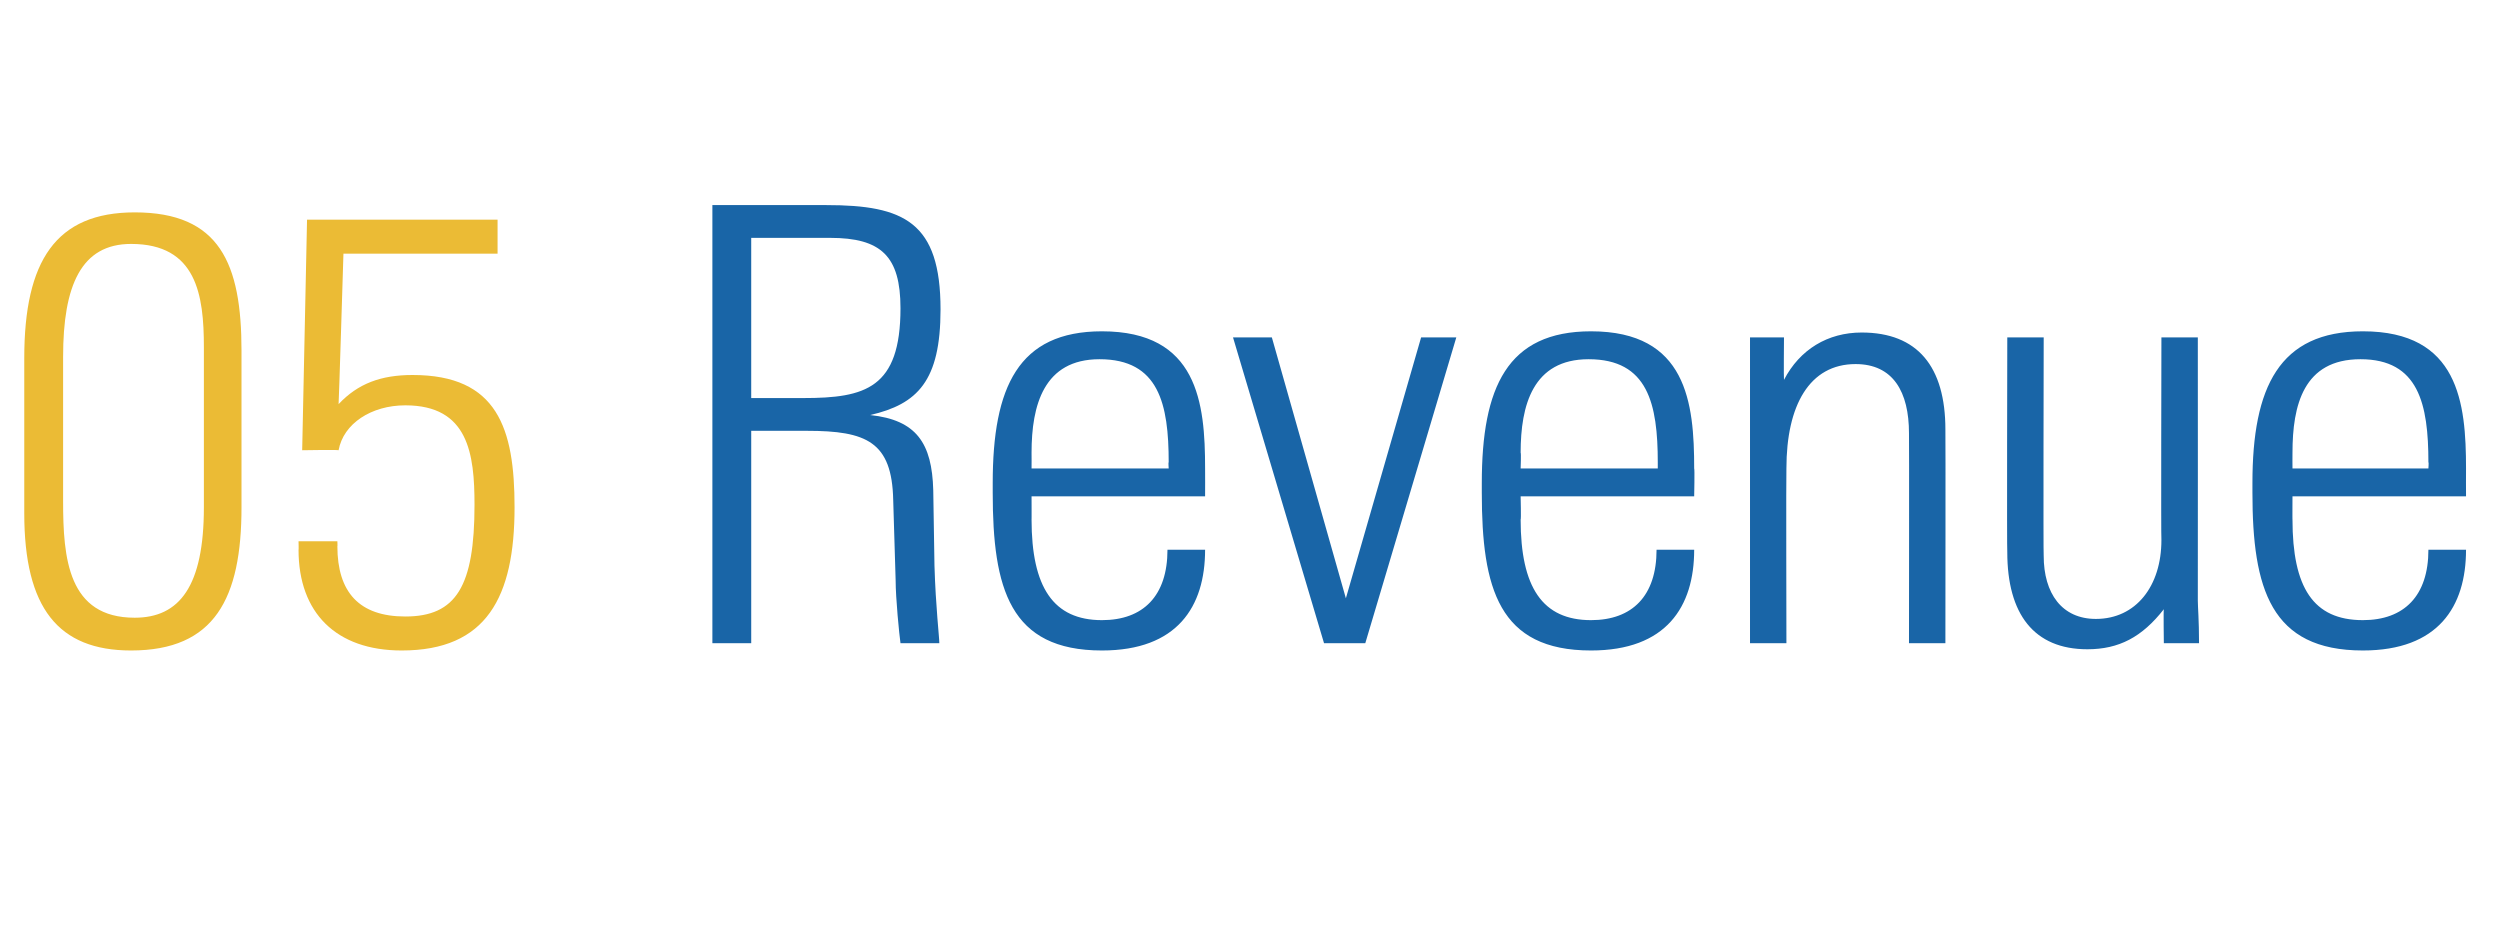
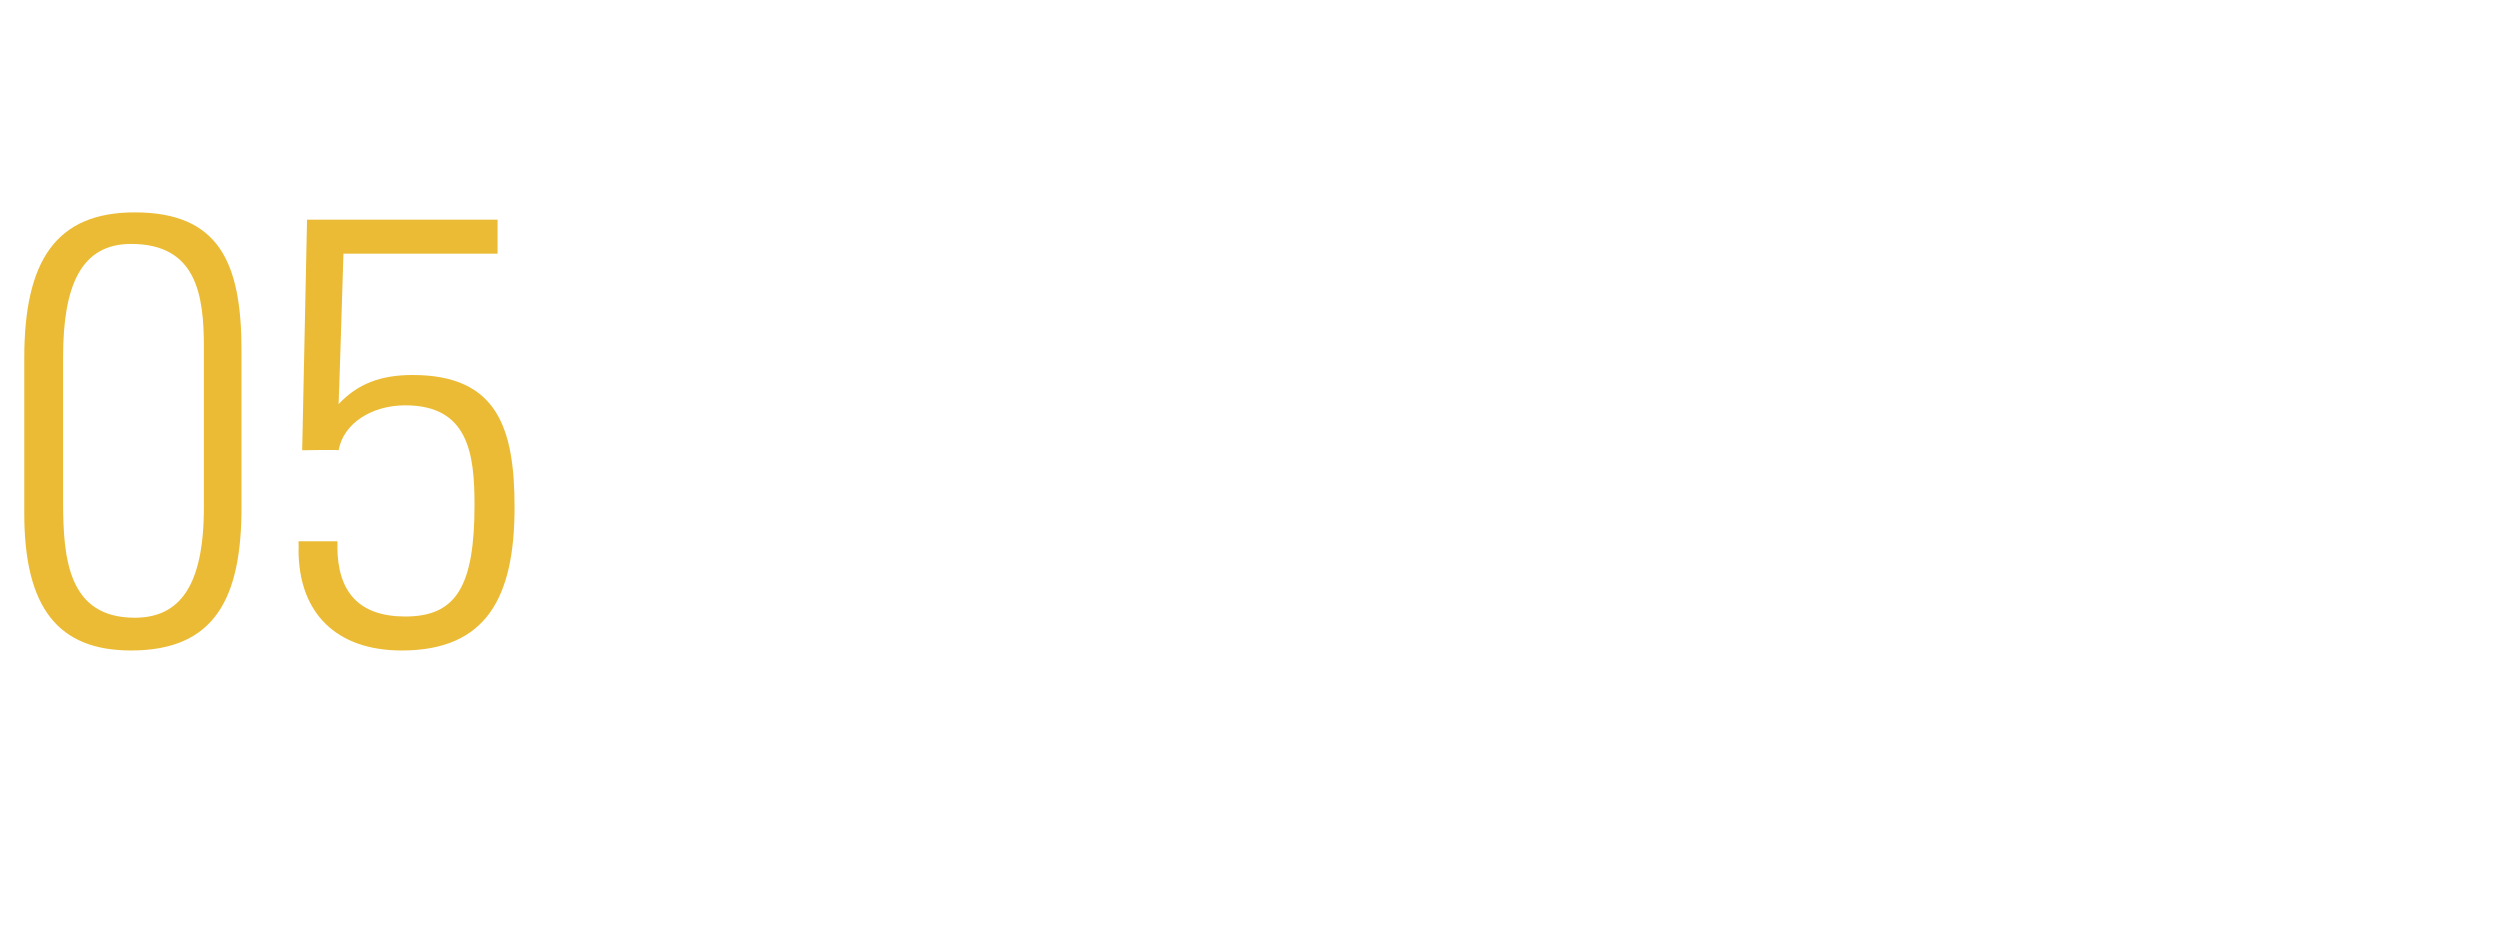
<svg xmlns="http://www.w3.org/2000/svg" version="1.1" width="206px" height="77.8px" viewBox="0 -5 206 77.8" style="top:-5px">
  <desc>05 Revenue</desc>
  <defs />
  <g id="Polygon175463">
-     <path d="m68.1 11.9c6.4 0 9.4 1.4 9.4 8.6c0 5.9-1.9 7.8-5.8 8.7c3.8.4 5.1 2.3 5.2 6.2c0 0 .1 6.2.1 6.2c.1 3.4.4 5.9.4 6.4c0 0-3.2 0-3.2 0c-.1-.7-.4-3.7-.4-5.2c0 0-.2-6.6-.2-6.6c-.1-4.8-2.2-5.7-7.1-5.7c.02 0-4.6 0-4.6 0l0 17.5l-3.2 0l0-36.1c0 0 9.37 0 9.4 0zm-6.2 15.9c0 0 4.27 0 4.3 0c5.1 0 8-.8 8-7.4c0-4.3-1.6-5.8-5.8-5.8c.02 0-6.5 0-6.5 0l0 13.2zm37.4 5.8c.01 0 0 2.3 0 2.3l-14.3 0c0 0 .01 1.95 0 1.9c0 5.6 1.8 8.3 5.8 8.3c3.4 0 5.4-2 5.4-5.8c0 0 3.1 0 3.1 0c0 4.7-2.3 8.3-8.5 8.3c-7.6 0-9-5.1-9-13c0 0 0-.8 0-.8c0-7.9 2.1-12.5 9-12.5c7.9 0 8.5 5.9 8.5 11.3zm-3 0c0 0-.04-.55 0-.5c0-4.8-.8-8.5-5.7-8.5c-4.6 0-5.6 3.8-5.6 7.7c.01 0 0 1.3 0 1.3l11.3 0zm8.5-10.8l6.1 21.5l6.2-21.5l2.9 0l-7.5 25.2l-3.4 0l-7.5-25.2l3.2 0zm34.8 10.8c.05 0 0 2.3 0 2.3l-14.3 0c0 0 .05 1.95 0 1.9c0 5.6 1.8 8.3 5.8 8.3c3.4 0 5.4-2 5.4-5.8c0 0 3.1 0 3.1 0c0 4.7-2.3 8.3-8.5 8.3c-7.6 0-9-5.1-9-13c0 0 0-.8 0-.8c0-7.9 2.1-12.5 9-12.5c7.9 0 8.5 5.9 8.5 11.3zm-3 0c0 0 0-.55 0-.5c0-4.8-.8-8.5-5.7-8.5c-4.6 0-5.6 3.8-5.6 7.7c.05 0 0 1.3 0 1.3l11.3 0zm23.7-3.2c.02.05 0 17.6 0 17.6l-3 0c0 0 .02-17.3 0-17.3c0-3.4-1.3-5.7-4.4-5.7c-3.8 0-5.7 3.4-5.7 8.6c-.03 0 0 14.4 0 14.4l-3 0l0-25.2l2.8 0c0 0-.03 3.45 0 3.5c1.3-2.5 3.6-3.9 6.4-3.9c4.6 0 6.9 2.8 6.9 8zm5.1-7.6l3 0c0 0-.04 18.05 0 18c0 3.1 1.5 5.2 4.3 5.2c3.3 0 5.4-2.7 5.4-6.5c-.04 0 0-16.7 0-16.7l3 0c0 0 .01 21.7 0 21.7c0 .5.1 1.6.1 3.5c.01 0-2.9 0-2.9 0c0 0-.04-2.8 0-2.8c-1.8 2.3-3.7 3.3-6.3 3.3c-4.4 0-6.6-2.9-6.6-8c-.04.05 0-17.7 0-17.7zm37.8 10.8c-.01 0 0 2.3 0 2.3l-14.3 0c0 0-.01 1.95 0 1.9c0 5.6 1.7 8.3 5.8 8.3c3.4 0 5.4-2 5.4-5.8c0 0 3.1 0 3.1 0c0 4.7-2.3 8.3-8.5 8.3c-7.6 0-9.1-5.1-9.1-13c0 0 0-.8 0-.8c0-7.9 2.2-12.5 9.1-12.5c7.9 0 8.5 5.9 8.5 11.3zm-3.1 0c0 0 .04-.55 0-.5c0-4.8-.8-8.5-5.6-8.5c-4.7 0-5.6 3.8-5.6 7.7c-.01 0 0 1.3 0 1.3l11.2 0z" stroke="none" fill="#1965a7" />
-   </g>
+     </g>
  <g id="Polygon175462">
    <path d="m19.9 36.8c0 7.5-2.2 11.8-9.1 11.8c-6 0-8.8-3.5-8.8-11.3c0 0 0-12.8 0-12.8c0-8 2.6-12 9.1-12c7 0 8.8 4.2 8.8 11.4c0 0 0 12.9 0 12.9zm-14.7-.5c0 4.7.4 9.6 5.9 9.6c3.7 0 5.7-2.6 5.7-9.1c0 0 0-13.2 0-13.2c0-4.3-.6-8.5-6-8.5c-4.1 0-5.6 3.4-5.6 9.3c0 0 0 11.9 0 11.9zm35.8-23.2l0 2.8l-12.7 0c0 0-.38 12.4-.4 12.4c1.6-1.7 3.5-2.4 6.1-2.4c7 0 8.4 4.4 8.4 10.9c0 7.4-2.3 11.8-9.3 11.8c-5.4 0-8.5-3.1-8.5-8.3c.02.05 0-.7 0-.7l3.2 0c0 0 .02.45 0 .4c0 3.8 1.8 5.8 5.6 5.8c4.2 0 5.7-2.5 5.7-9.2c0-4.2-.5-8.2-5.7-8.2c-2.8 0-5.1 1.5-5.5 3.7c-.03-.05-3 0-3 0l.4-19l15.7 0z" stroke="none" fill="#ebbb35" />
  </g>
</svg>